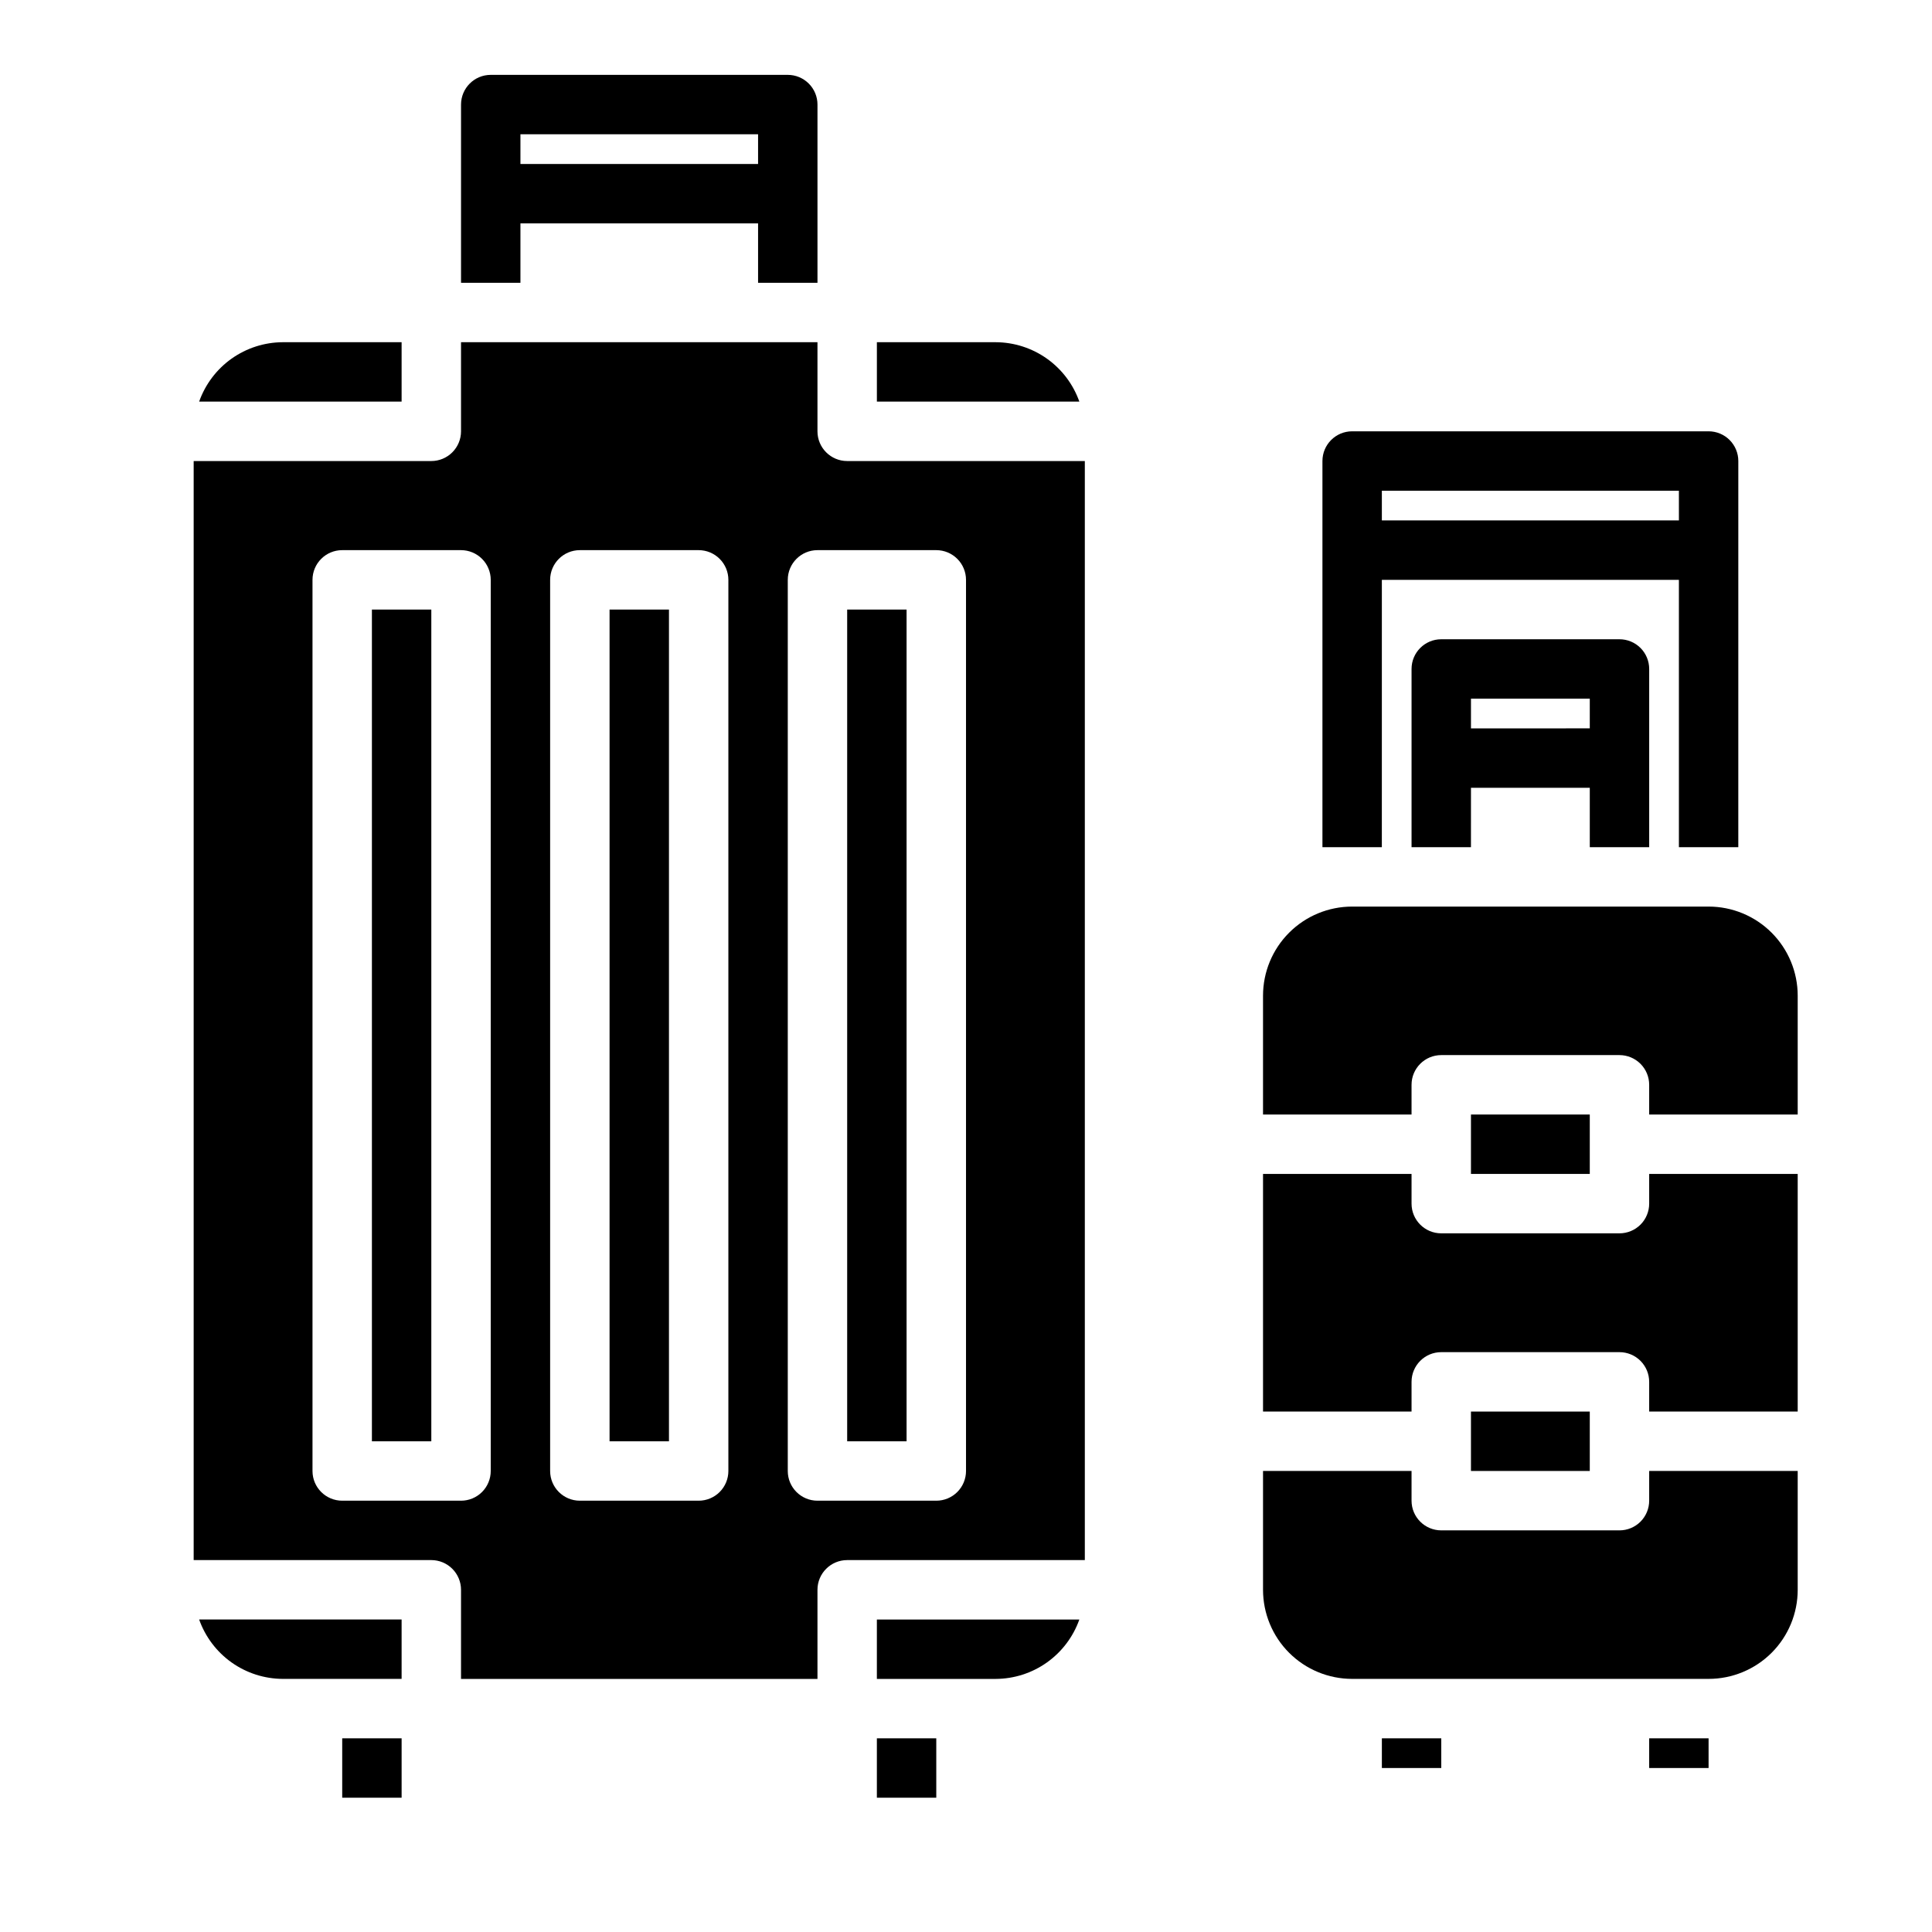
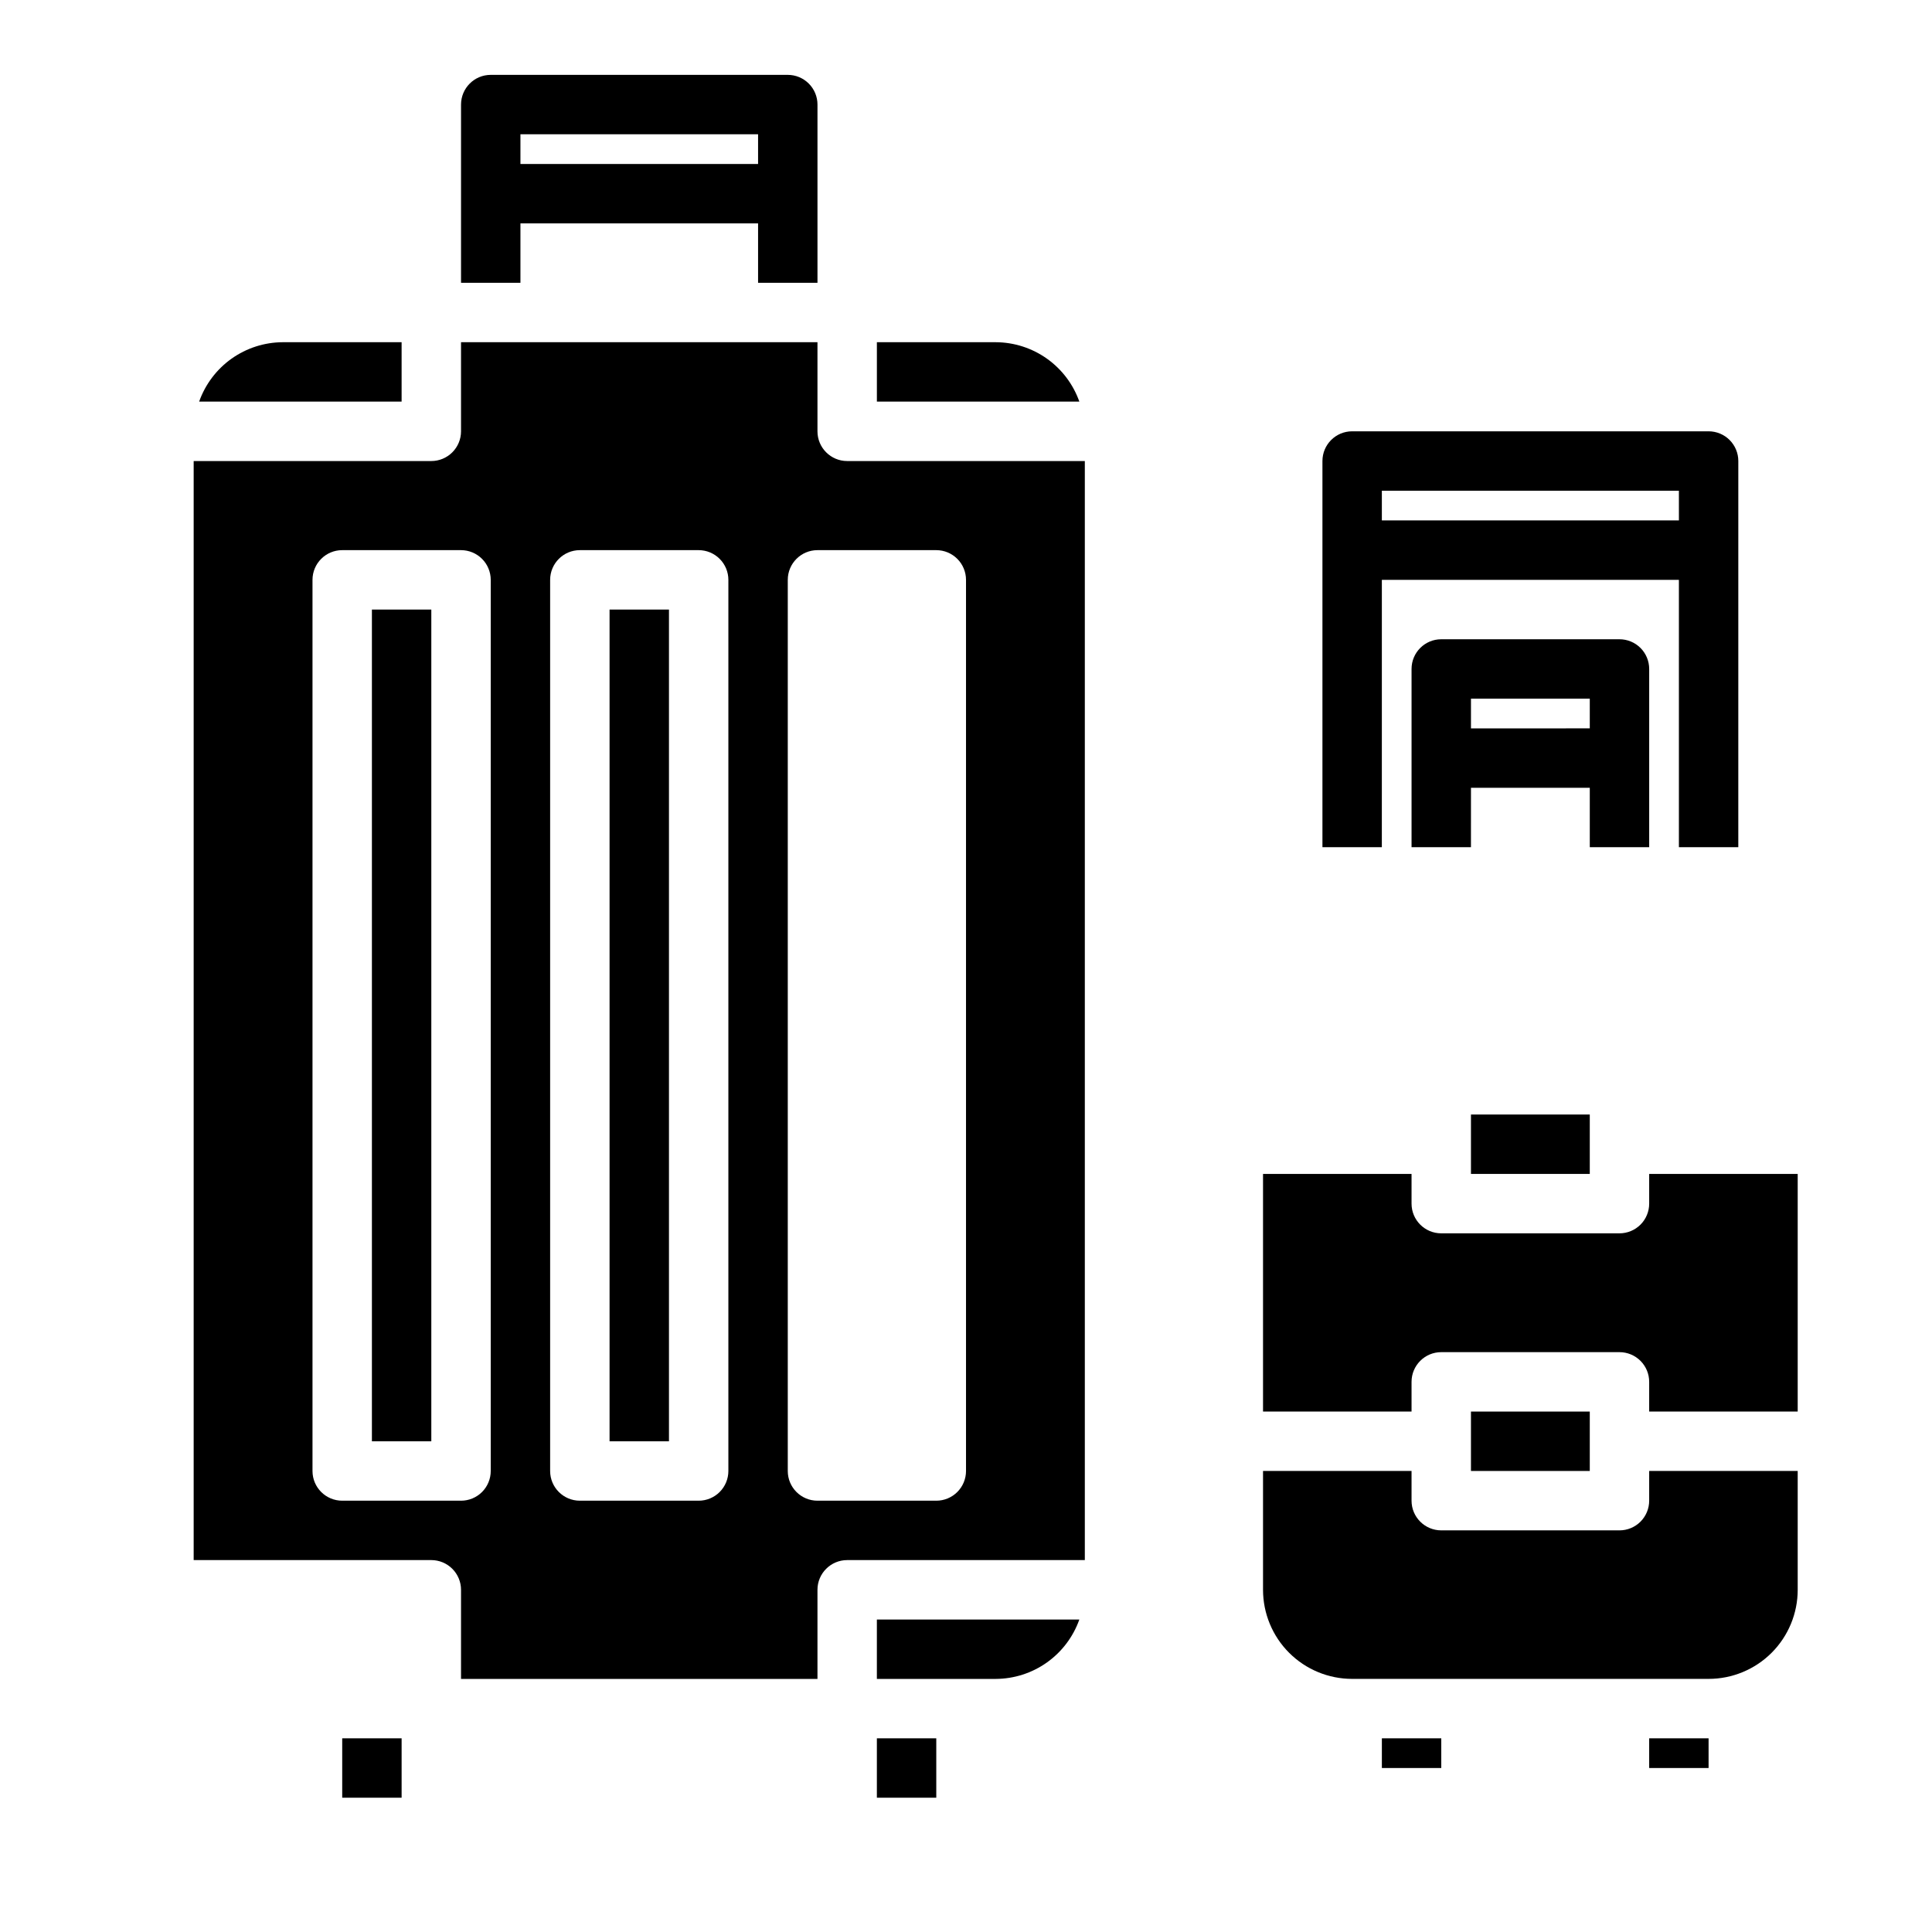
<svg xmlns="http://www.w3.org/2000/svg" fill="#000000" width="800px" height="800px" version="1.1" viewBox="144 144 512 512">
  <g>
    <path d="m431.49 266.18h-62.977c-4.348 0-7.875-3.527-7.875-7.875v-23.613h-94.461v23.617-0.004c0 2.09-0.832 4.09-2.309 5.566-1.477 1.477-3.477 2.309-5.566 2.309h-62.977v291.26h62.977c2.09 0 4.09 0.832 5.566 2.309 1.477 1.477 2.309 3.477 2.309 5.566v23.617l94.461-0.004v-23.613c0-4.348 3.527-7.875 7.875-7.875h62.977zm-157.44 267.65c0 2.086-0.832 4.09-2.305 5.566-1.477 1.477-3.481 2.305-5.566 2.305h-31.488c-4.348 0-7.875-3.523-7.875-7.871v-236.16c0-4.348 3.527-7.875 7.875-7.875h31.488c2.086 0 4.09 0.832 5.566 2.309 1.473 1.473 2.305 3.477 2.305 5.566zm62.977 0c0 2.086-0.832 4.09-2.309 5.566-1.473 1.477-3.477 2.305-5.566 2.305h-31.484c-4.348 0-7.875-3.523-7.875-7.871v-236.16c0-4.348 3.527-7.875 7.875-7.875h31.488-0.004c2.09 0 4.094 0.832 5.566 2.309 1.477 1.473 2.309 3.477 2.309 5.566zm62.977 0c0 2.086-0.832 4.09-2.309 5.566-1.477 1.477-3.477 2.305-5.566 2.305h-31.488c-4.348 0-7.871-3.523-7.871-7.871v-236.16c0-4.348 3.523-7.875 7.871-7.875h31.488c2.09 0 4.09 0.832 5.566 2.309 1.477 1.473 2.309 3.477 2.309 5.566z" />
-     <path d="m368.51 305.54h15.742v220.42h-15.742z" />
    <path d="m305.54 305.54h15.742v220.42h-15.742z" />
    <path d="m376.38 604.67h15.742v15.742h-15.742z" />
    <path d="m376.38 588.93h31.488c4.867-0.02 9.609-1.543 13.578-4.359 3.965-2.82 6.965-6.793 8.59-11.383h-53.656z" />
    <path d="m242.56 305.54h15.742v220.42h-15.742z" />
    <path d="m250.43 234.69h-31.488c-4.867 0.02-9.609 1.543-13.578 4.359-3.965 2.82-6.965 6.793-8.59 11.383h53.656z" />
-     <path d="m250.43 573.18h-53.656c1.625 4.59 4.625 8.562 8.59 11.383 3.969 2.816 8.711 4.34 13.578 4.359h31.488z" />
    <path d="m407.87 234.69h-31.488v15.742h53.656c-1.625-4.59-4.625-8.562-8.59-11.383-3.969-2.816-8.711-4.34-13.578-4.359z" />
    <path d="m234.69 604.67h15.742v15.742h-15.742z" />
    <path d="m352.77 163.84h-78.719c-4.348 0-7.871 3.527-7.871 7.875v47.23h15.742v-15.742h62.977v15.742h15.742v-47.23c0-2.09-0.828-4.09-2.305-5.566-1.477-1.477-3.477-2.309-5.566-2.309zm-70.848 23.617v-7.871h62.977v7.871z" />
    <path d="m533.82 439.36h31.488v15.742h-31.488z" />
-     <path d="m620.41 407.87c0-6.266-2.488-12.27-6.914-16.699-4.43-4.43-10.438-6.918-16.699-6.918h-94.465c-6.266 0-12.27 2.488-16.699 6.918-4.43 4.43-6.918 10.434-6.918 16.699v31.488h39.359v-7.871c0-4.348 3.523-7.875 7.871-7.875h47.234c2.086 0 4.09 0.832 5.566 2.309s2.305 3.477 2.305 5.566v7.871h39.359z" />
    <path d="m620.41 455.1h-39.359v7.875c0 2.086-0.828 4.09-2.305 5.566-1.477 1.473-3.481 2.305-5.566 2.305h-47.234c-4.348 0-7.871-3.523-7.871-7.871v-7.875h-39.359v62.977h39.359v-7.871c0-4.348 3.523-7.871 7.871-7.871h47.234c2.086 0 4.09 0.828 5.566 2.305s2.305 3.477 2.305 5.566v7.871h39.359z" />
    <path d="m533.82 518.08h31.488v15.742h-31.488z" />
    <path d="m620.41 533.82h-39.359v7.871c0 2.086-0.828 4.09-2.305 5.566-1.477 1.477-3.481 2.305-5.566 2.305h-47.234c-4.348 0-7.871-3.523-7.871-7.871v-7.871h-39.359v31.488c0 6.262 2.488 12.27 6.918 16.699 4.43 4.426 10.434 6.914 16.699 6.914h94.465c6.262 0 12.27-2.488 16.699-6.914 4.426-4.43 6.914-10.438 6.914-16.699z" />
    <path d="m573.18 313.41h-47.234c-4.348 0-7.871 3.523-7.871 7.871v47.23h15.742l0.004-15.742h31.488v15.742h15.742v-47.23c0-2.086-0.828-4.09-2.305-5.566-1.477-1.477-3.481-2.305-5.566-2.305zm-39.359 23.617v-7.875h31.488v7.871z" />
    <path d="m596.8 258.3h-94.465c-4.348 0-7.875 3.527-7.875 7.875v102.34h15.742l0.004-70.848h78.719v70.848h15.742l0.004-102.34c0-2.09-0.832-4.09-2.305-5.566-1.477-1.477-3.481-2.309-5.566-2.309zm-7.871 23.617h-78.723v-7.871h78.719z" />
    <path d="m510.21 604.67h15.742v7.871h-15.742z" />
    <path d="m581.05 604.67h15.742v7.871h-15.742z" />
  </g>
</svg>